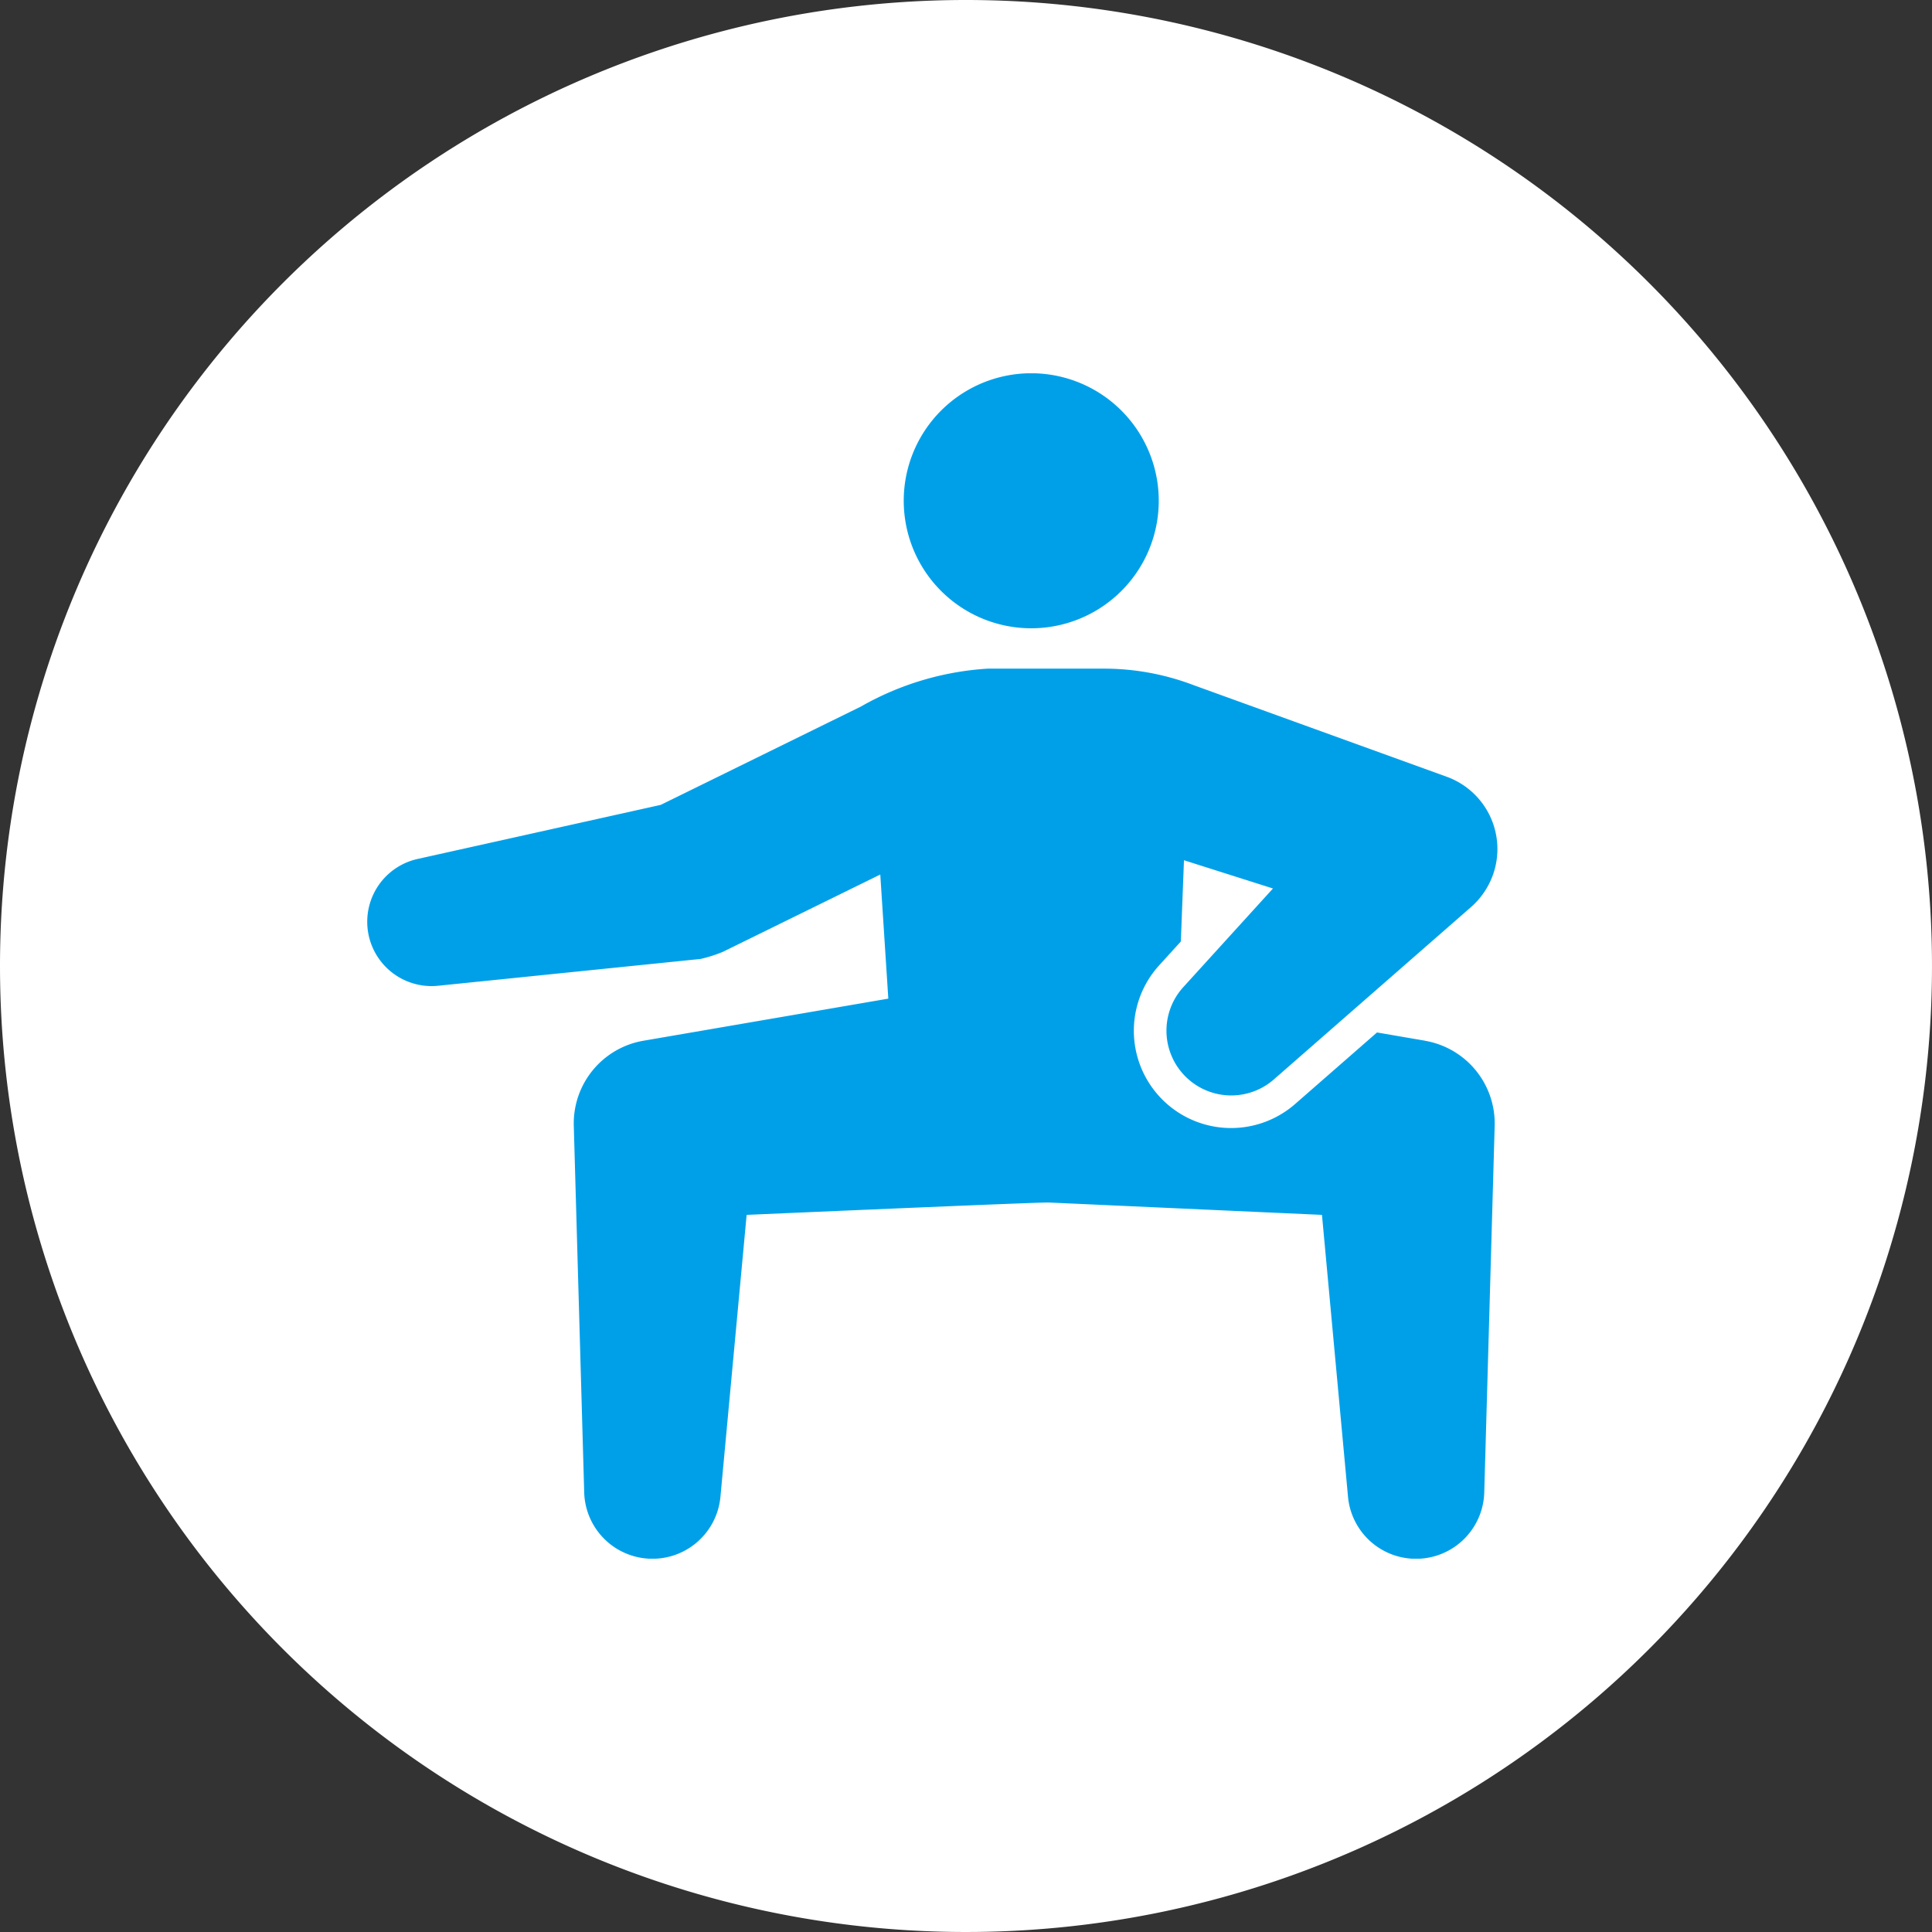
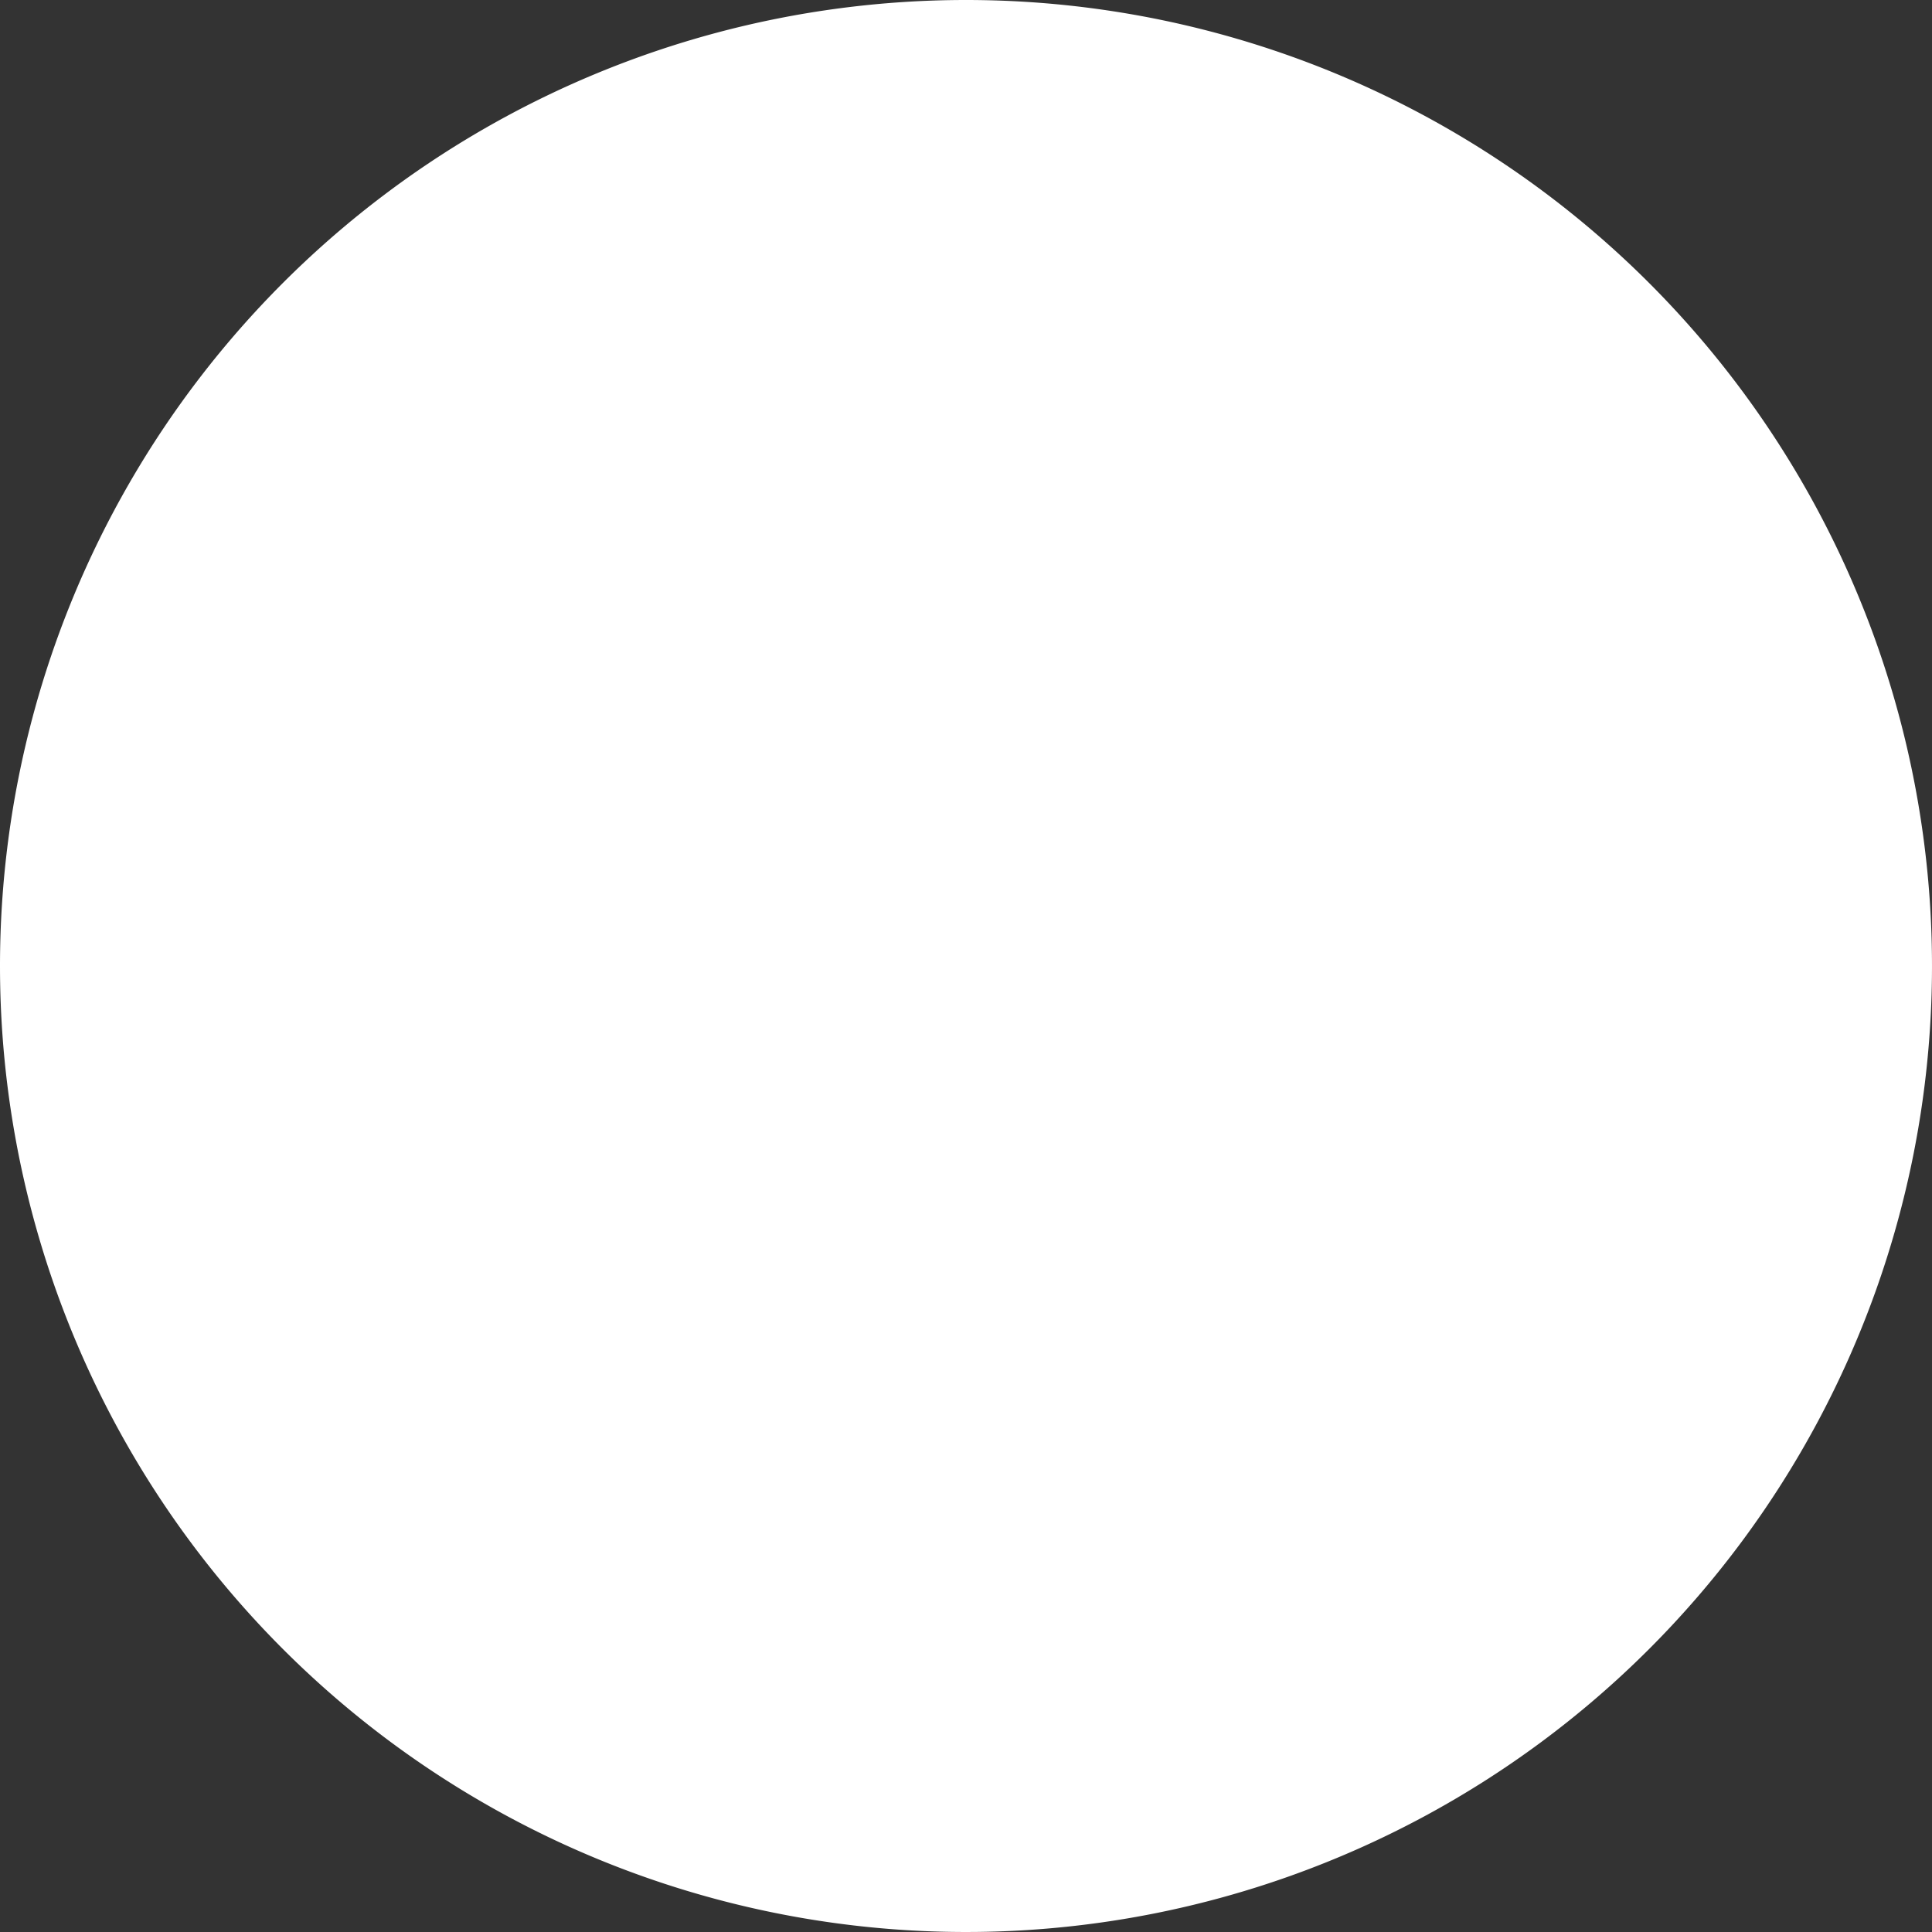
<svg xmlns="http://www.w3.org/2000/svg" width="100" height="100" viewBox="0 0 100 100">
  <rect x="0" y="0" width="100" height="100" fill="#333333" stroke="none" />
  <defs>
    <clipPath id="clip-path">
-       <rect id="長方形_235" data-name="長方形 235" width="58.507" height="61.354" fill="#00a0e9" />
-     </clipPath>
+       </clipPath>
  </defs>
  <g id="グループ_775" data-name="グループ 775" transform="translate(-200 -1343)">
    <g id="グループ_736" data-name="グループ 736" transform="translate(0 -1080)">
      <path id="パス_744" data-name="パス 744" d="M50,0A50,50,0,1,1,0,50,50,50,0,0,1,50,0Z" transform="translate(200 2423)" fill="#fff" />
    </g>
    <g id="グループ_774" data-name="グループ 774" transform="translate(219 1362.323)">
      <g id="グループ_773" data-name="グループ 773" clip-path="url(#clip-path)">
-         <path id="パス_755" data-name="パス 755" d="M260.608,11.814a6.6,6.6,0,1,0-1.178-9.256,6.6,6.6,0,0,0,1.178,9.256" transform="translate(-230.273 0)" fill="#00a0e9" />
-         <path id="パス_756" data-name="パス 756" d="M54.76,161.295l-2.486-.427-4.235,3.7A5.034,5.034,0,0,1,41,157.392l1.12-1.232.162-4.206,4.607,1.462-4.645,5.109a3.352,3.352,0,0,0,4.686,4.778l10.214-8.929a4.028,4.028,0,0,0,1.123-1.642,3.98,3.98,0,0,0-2.387-5.1l-13.113-4.746a13.034,13.034,0,0,0-4.718-.849H32.118A15.133,15.133,0,0,0,25.558,144L15.2,149.088l-12.588,2.8a3.33,3.33,0,0,0,1.061,6.563l13.587-1.388a7.165,7.165,0,0,0,1.16-.37l8.143-4,.416,6.424-12.68,2.18a4.343,4.343,0,0,0-3.6,4.4l.539,18.974a3.534,3.534,0,0,0,7.052.227l1.356-14.588s15.159-.664,15.644-.64l14.135.64L50.773,184.9a3.534,3.534,0,0,0,7.052-.227l.539-18.974a4.343,4.343,0,0,0-3.6-4.4" transform="translate(0 -126.751)" fill="#00a0e9" />
-       </g>
+         </g>
    </g>
  </g>
</svg>